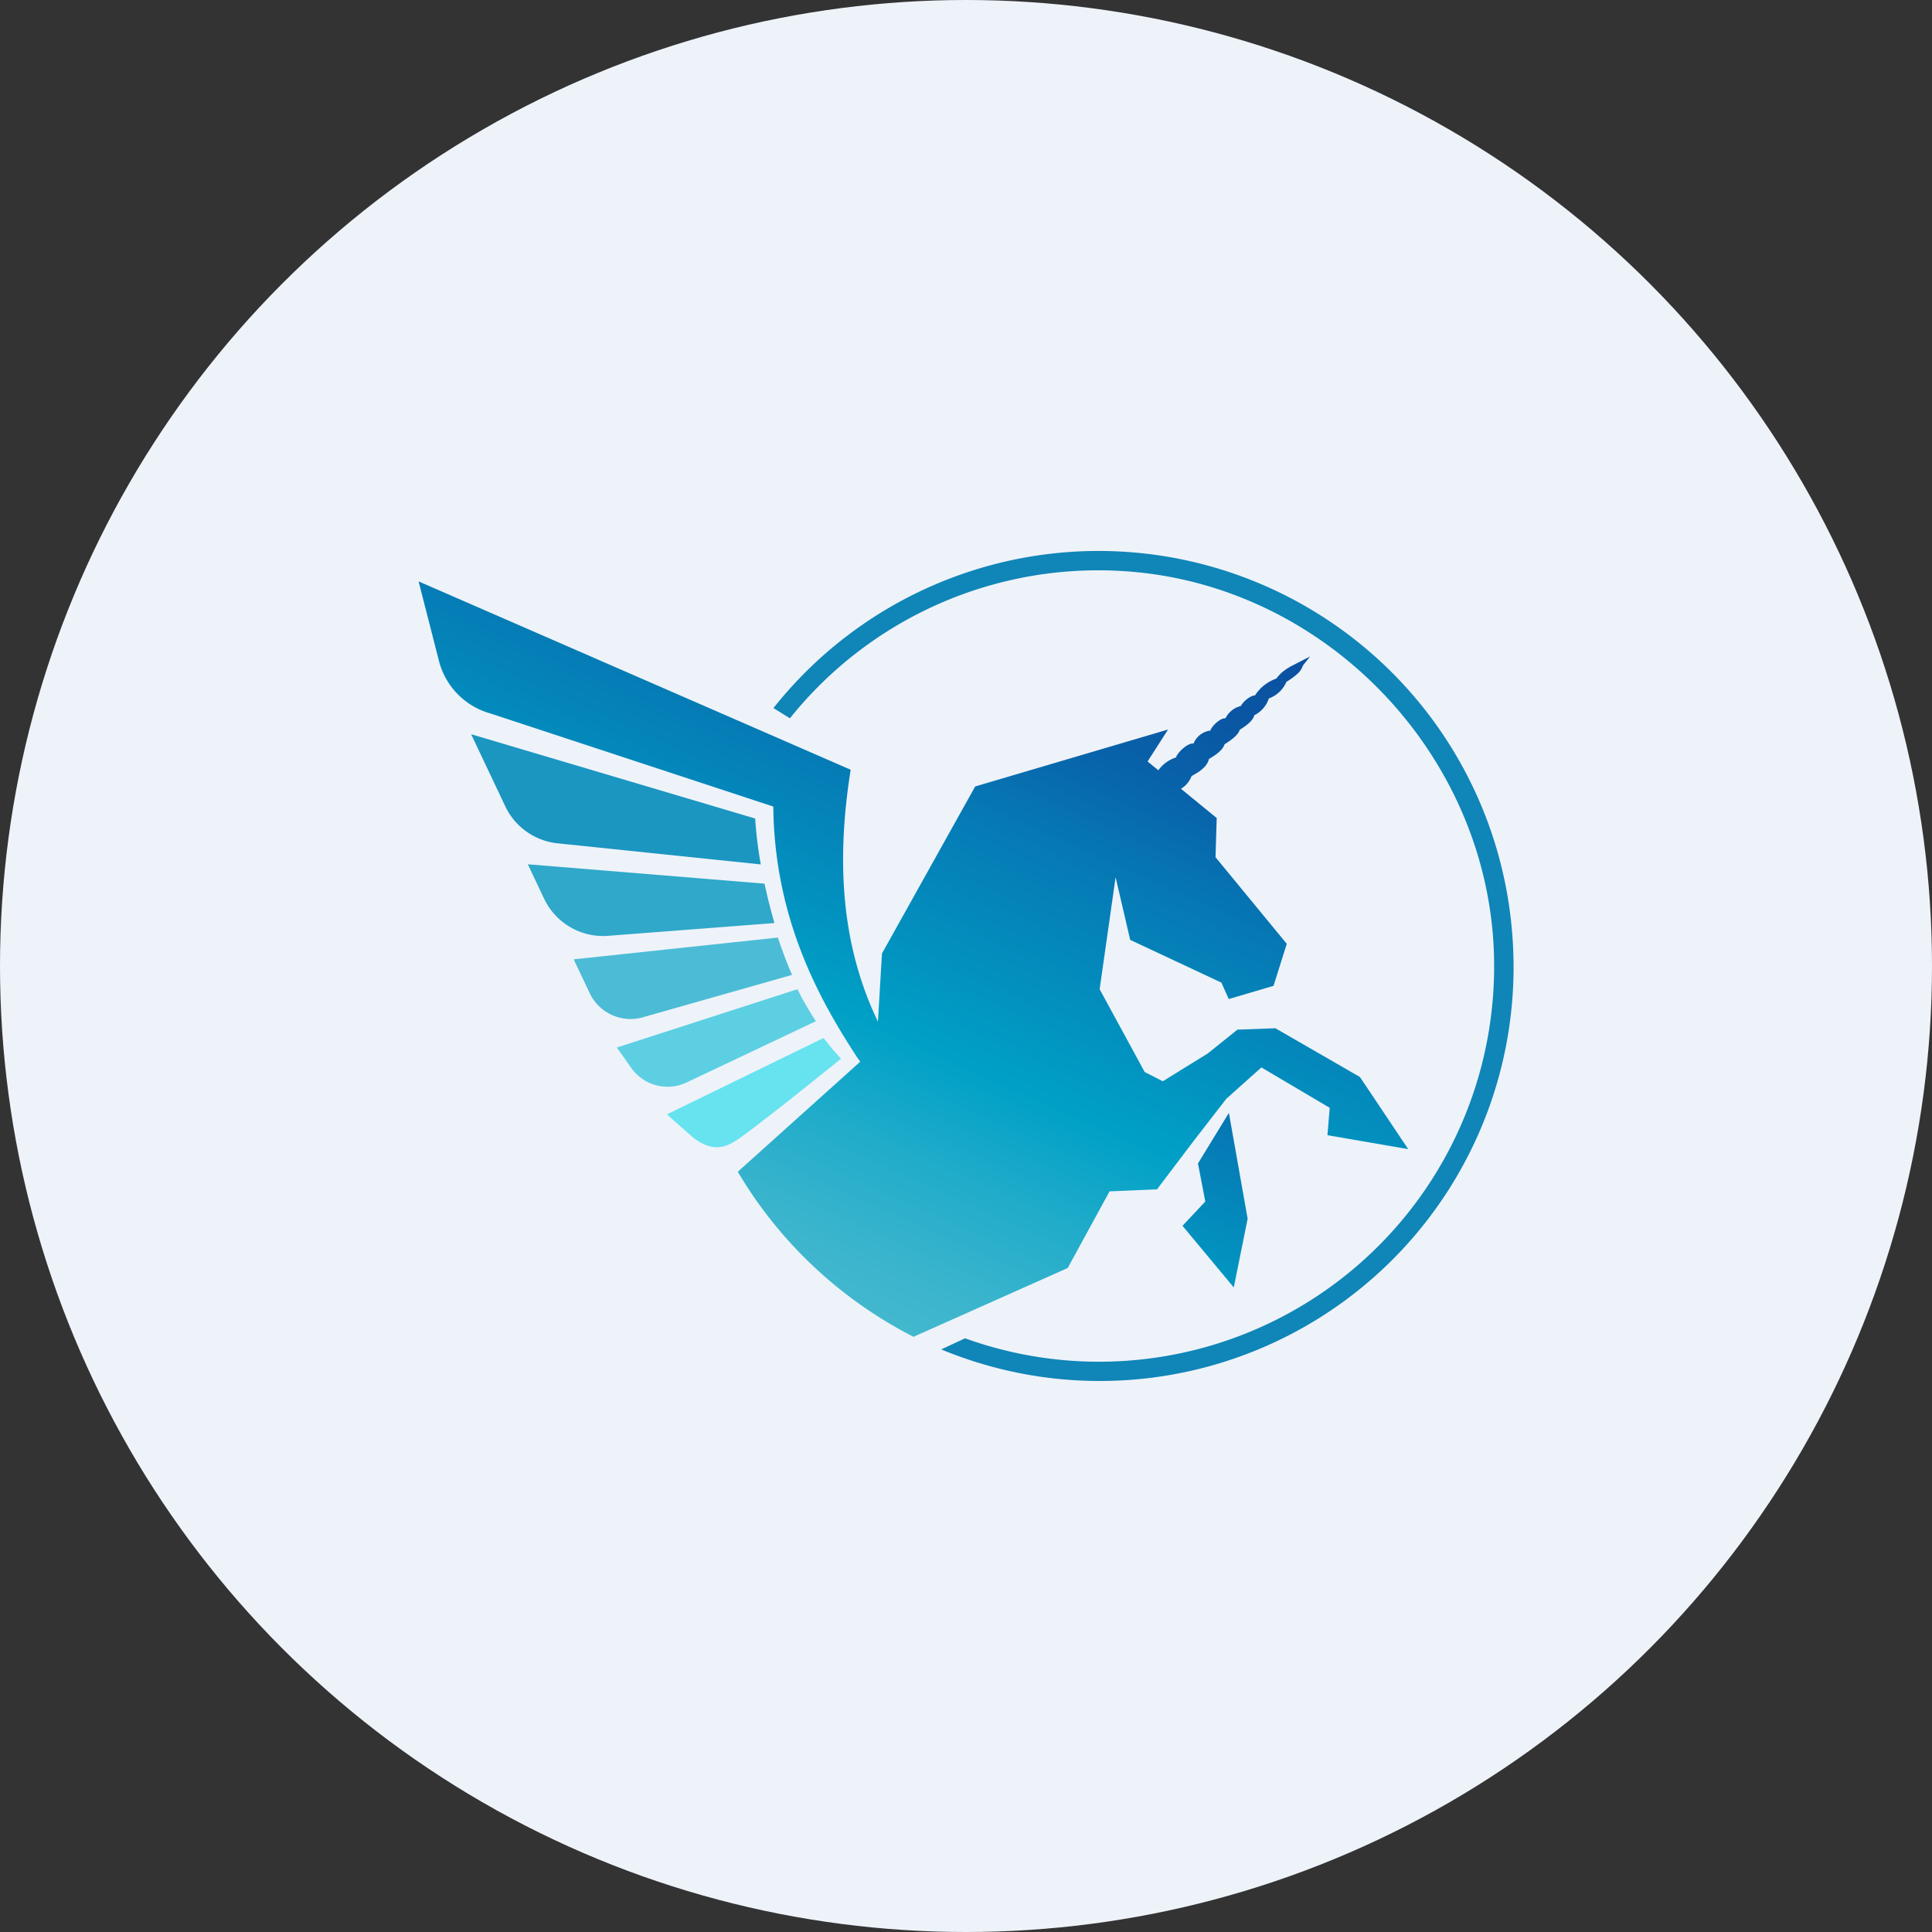
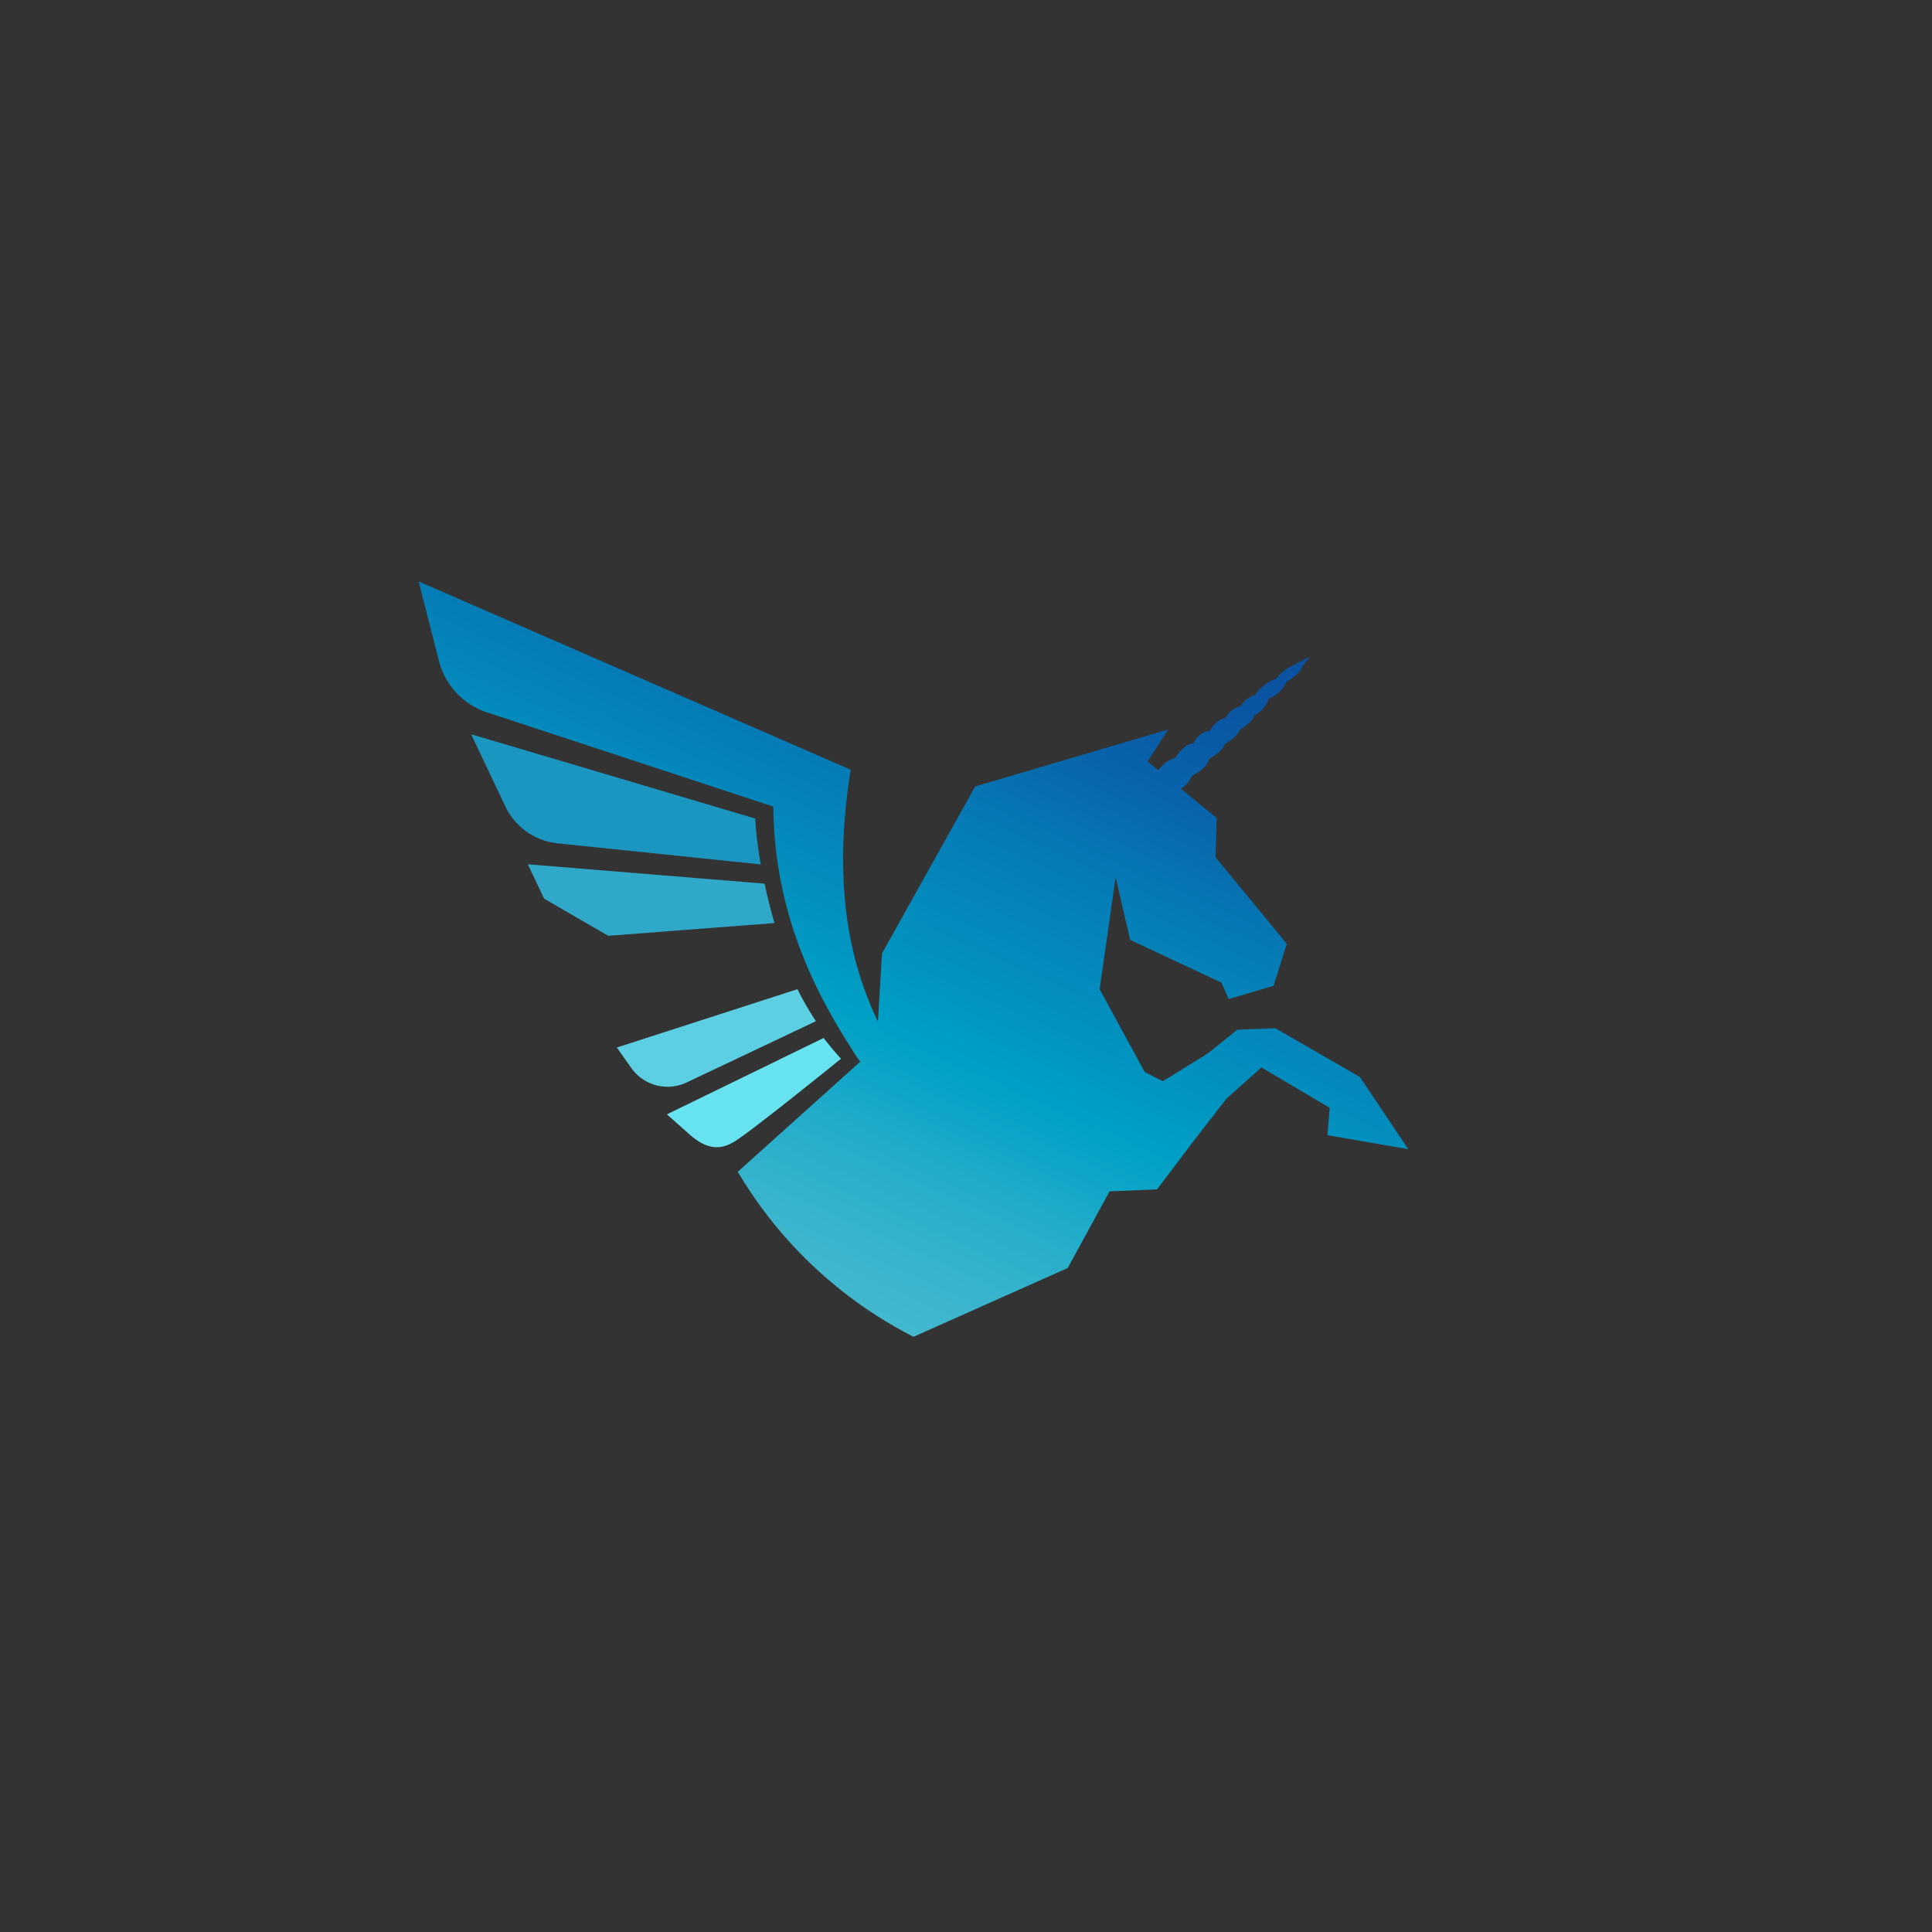
<svg xmlns="http://www.w3.org/2000/svg" viewBox="0 0 300 300" width="300" height="300">
  <rect x="0" y="0" width="300" height="300" fill="#333333" stroke="none" />
  <defs>
    <linearGradient id="a" x1="172.977" y1="-539.477" x2="204.315" y2="-469.68" gradientTransform="matrix(1, 0, 0, -1, 0, -313.948)" gradientUnits="userSpaceOnUse">
      <stop offset="0" stop-color="#67c6dd" />
      <stop offset="0.079" stop-color="#46bad6" />
      <stop offset="0.182" stop-color="#20accd" />
      <stop offset="0.265" stop-color="#09a3c8" />
      <stop offset="0.317" stop-color="#00a0c6" />
      <stop offset="0.694" stop-color="#0678b4" />
      <stop offset="0.79" stop-color="#0674b2" />
      <stop offset="0.892" stop-color="#0867ac" />
      <stop offset="0.999" stop-color="#0a51a1" />
      <stop offset="1" stop-color="#0a51a1" />
    </linearGradient>
    <linearGradient id="b" x1="114.48" y1="-509.235" x2="164.285" y2="-398.306" gradientTransform="matrix(1, 0, 0, -1, 0, -313.948)" gradientUnits="userSpaceOnUse">
      <stop offset="0" stop-color="#43b8ce" />
      <stop offset="0.081" stop-color="#39b4cd" />
      <stop offset="0.219" stop-color="#1eabca" />
      <stop offset="0.343" stop-color="#00a0c6" />
      <stop offset="0.65" stop-color="#0678b4" />
      <stop offset="0.771" stop-color="#0863aa" />
      <stop offset="0.891" stop-color="#0a56a3" />
      <stop offset="1" stop-color="#0a51a1" />
    </linearGradient>
    <clipPath id="bz_circular_clip">
      <circle cx="150.0" cy="150.0" r="150.0" />
    </clipPath>
  </defs>
  <g clip-path="url(#bz_circular_clip)">
-     <rect width="300" height="300" fill="#eef3fa" />
    <g>
-       <path d="M94.452,145.312l25.802-1.982c-.588-2.035-1.106-4.095-1.536-6.116l-36.76-3.009,2.528,5.336A10.139,10.139,0,0,0,94.452,145.312Z" fill="#2fa8c9" />
-       <path d="M99.831,157.966l23.16-6.586c-.796-1.83-1.533-3.784-2.204-5.797l-31.705,3.385,2.486,5.249A7.024,7.024,0,0,0,99.831,157.966Z" fill="#4cbcd6" />
+       <path d="M94.452,145.312l25.802-1.982c-.588-2.035-1.106-4.095-1.536-6.116l-36.76-3.009,2.528,5.336Z" fill="#2fa8c9" />
      <path d="M118.133,134.225a63.593,63.593,0,0,1-.872-7.127L73.158,114.012l5.3,11.19a10.15,10.15,0,0,0,8.121,5.747Z" fill="#1a96c1" />
-       <path d="M191.58,199.914l2.153-10.668-2.911-16.439L186.02,180.66l1.138,5.911-3.54,3.769Z" fill="url(#a)" />
      <path d="M126.698,158.57a46.055,46.055,0,0,1-2.868-4.968l-28.049,9.054,2.24,3.173a6.901,6.901,0,0,0,8.589,2.259Z" fill="#5dcfe2" />
-       <path d="M234.81,144.901a64.428,64.428,0,0,0-114.708-34.954l2.557,1.59A61.341,61.341,0,0,1,174.555,88.69c32.041,2.062,57.785,29.803,57.449,61.908A61.342,61.342,0,0,1,149.853,207.81l-3.7,1.725A64.255,64.255,0,0,0,234.81,144.901Z" fill="#1085b8" />
      <path d="M130.596,164.397s-.671-.716-1.335-1.501c-.664-.787-1.371-1.72-1.371-1.72l-24.335,11.86,3.682,3.265c2.08,1.804,4.225,2.486,6.545,1.109C115.442,176.673,130.596,164.397,130.596,164.397Z" fill="#67e2ef" />
      <path d="M218.67,178.438l-7.498-11.199-13.131-7.574-5.892.219-4.629,3.712-6.962,4.3-2.81-1.431-6.994-12.857,2.477-17.393,2.267,9.73,14.156,6.632,1.148,2.555,6.951-2.049,2.058-6.527L188.744,133.107l.185-6.086-5.553-4.542a3.815,3.815,0,0,0,1.652-1.968c1.113-.623,2.379-1.353,2.708-2.667.828-.482,2.131-1.298,2.411-2.274.766-.482,2.087-1.327,2.357-2.242.796-.523,2.028-1.294,2.27-2.274a4.403,4.403,0,0,0,2.251-2.598,4.702,4.702,0,0,0,2.729-2.582,10.923,10.923,0,0,0,1.909-1.423,3.495,3.495,0,0,0,.668-1.127l1.102-1.392-2.642,1.359a8.258,8.258,0,0,0-1.656,1.059,5.779,5.779,0,0,0-.935,1.018,6.394,6.394,0,0,0-3.338,2.644c0-.18-1.471.351-2.181,1.615a3.592,3.592,0,0,0-2.389,1.91c-.806-.069-2.128,1.193-2.354,1.91a3.235,3.235,0,0,0-2.601,2c-1.018-.093-2.601,1.549-2.715,2.162a5.498,5.498,0,0,0-2.758,1.996l-1.667-1.364,3.178-4.96L151.427,122.12l-14.473,25.934-.63,10.581c-5.206-10.829-6.732-23.422-4.232-39.113L65,90.282l3.112,12.153a11.402,11.402,0,0,0,8.057,8.356l43.91,14.452c.171,18.084,7.731,30.807,13.019,38.957l.486.653L114.561,181.951v.002a67.18,67.18,0,0,0,27.291,25.624l23.926-10.674.018-.009,6.495-11.899,7.369-.312,5.681-7.508,5.083-6.559,5.443-4.866,10.61,6.271-.354,4.253Z" fill="url(#b)" />
    </g>
  </g>
</svg>